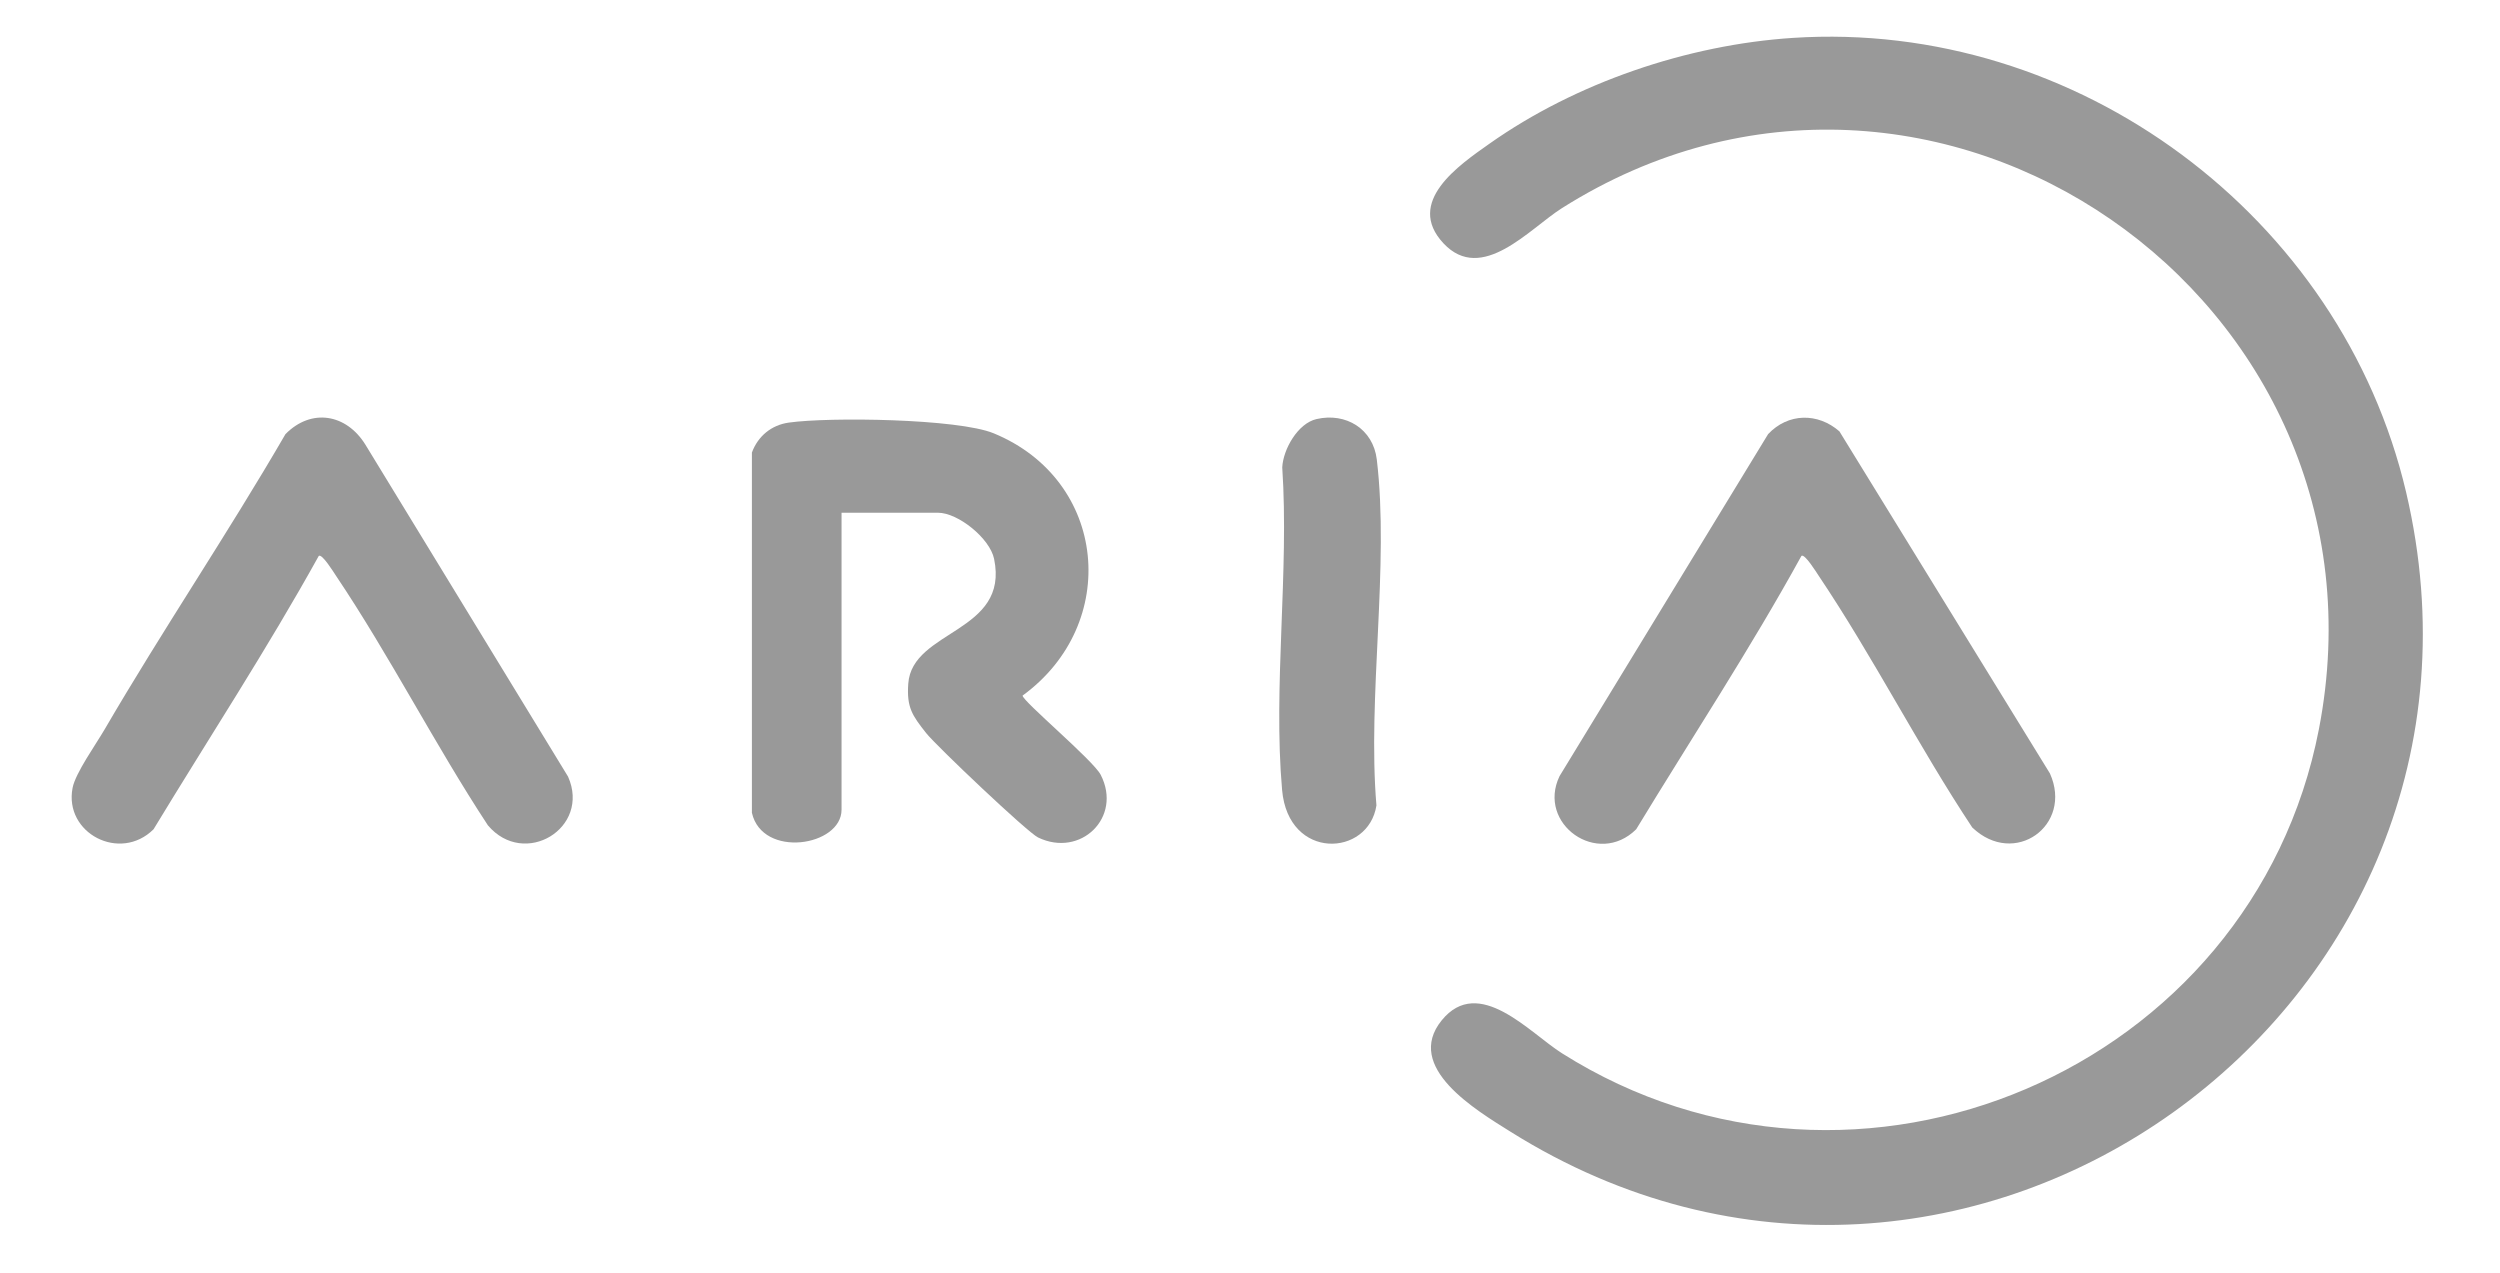
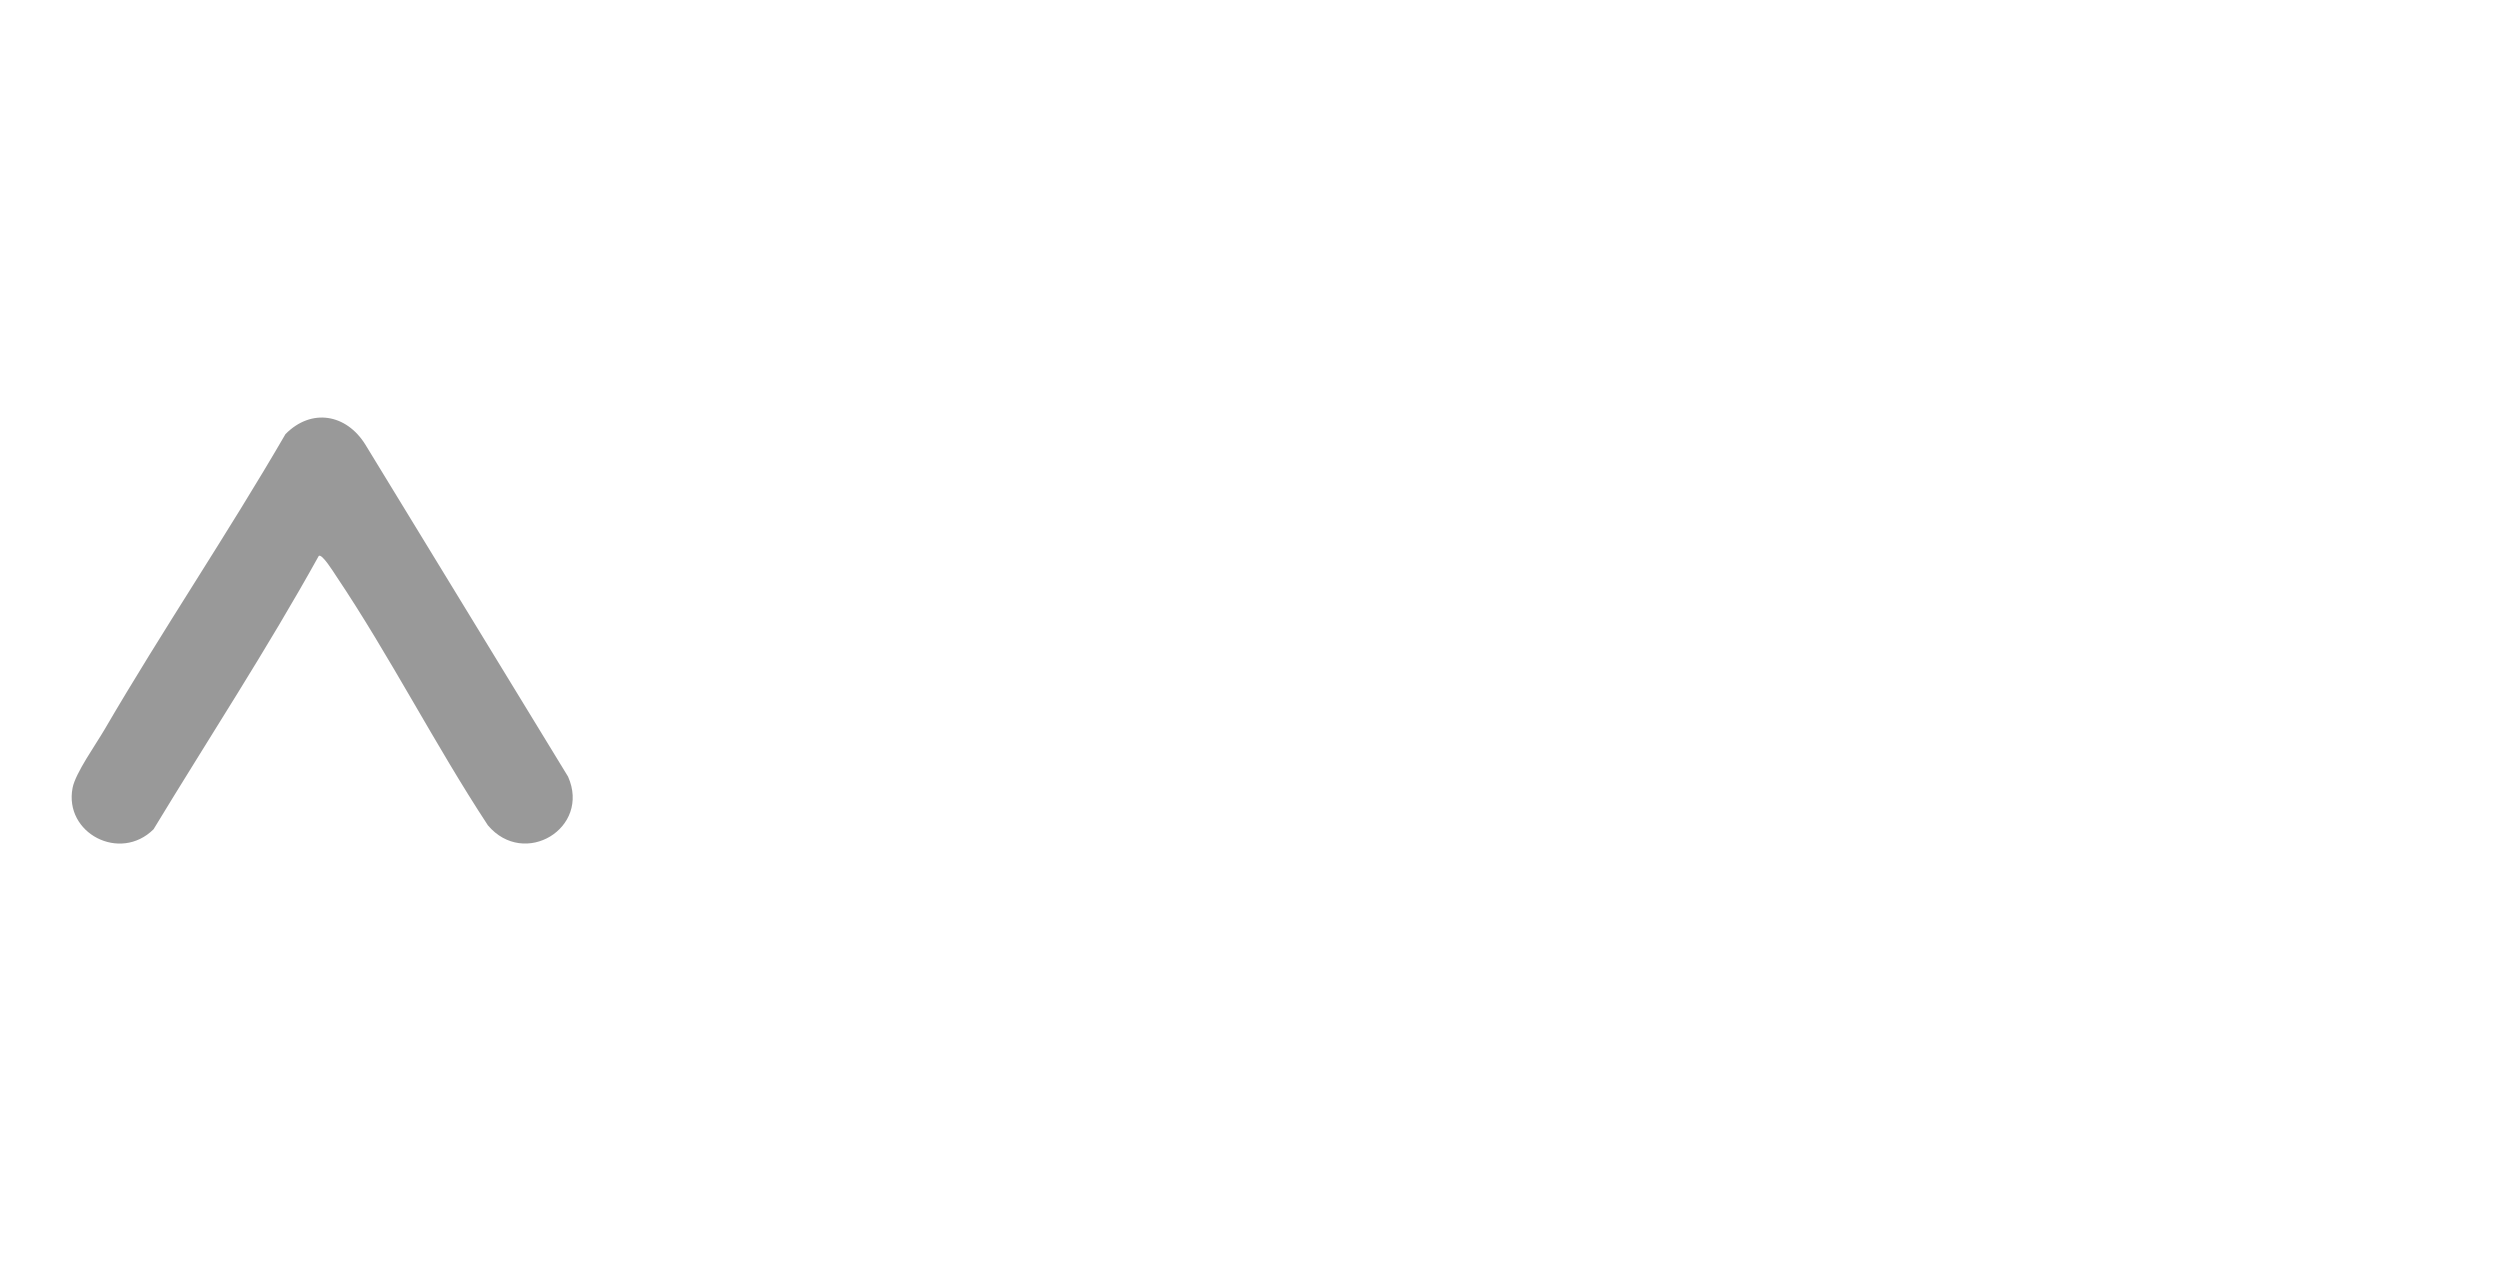
<svg xmlns="http://www.w3.org/2000/svg" width="108" height="55" viewBox="0 0 108 55" fill="none">
-   <path d="M77.451 1.637C89.716 0.836 101.145 9.338 103.944 21.263C109.19 43.607 84.783 61.129 65.265 48.897C63.783 47.968 60.631 46.107 62.284 44.076C63.883 42.112 66.076 44.615 67.474 45.499C80.21 53.548 97.324 46.228 100.177 31.5C103.774 12.934 83.519 -1.147 67.474 8.993C66.079 9.875 64.013 12.281 62.358 10.512C60.687 8.724 63.037 7.13 64.347 6.206C68.072 3.577 72.893 1.934 77.451 1.637Z" fill="#999999" />
-   <path d="M36.355 22.149V34.978C36.355 36.565 32.931 37.097 32.482 35.112V19.55C32.746 18.837 33.329 18.361 34.076 18.256C35.822 18.009 41.382 18.084 42.928 18.719C47.849 20.745 48.42 26.959 44.175 30.05C44.175 30.29 47.227 32.844 47.55 33.471C48.496 35.311 46.678 37.067 44.843 36.178C44.381 35.954 40.444 32.219 40.009 31.668C39.41 30.908 39.164 30.567 39.237 29.535C39.4 27.197 43.611 27.342 42.945 24.144C42.76 23.253 41.39 22.15 40.52 22.15H36.357L36.355 22.149Z" fill="#999999" />
-   <path d="M79.462 18.634L88.557 33.413C89.563 35.651 87.027 37.489 85.202 35.748C82.862 32.218 80.929 28.39 78.57 24.877C78.477 24.738 77.962 23.904 77.822 24.014C75.618 28.024 73.068 31.897 70.684 35.824C69.025 37.469 66.383 35.596 67.372 33.53L76.383 18.753C77.246 17.837 78.531 17.822 79.462 18.634Z" fill="#999999" />
  <path d="M13.771 24.015C11.554 28.017 9.015 31.897 6.633 35.825C5.187 37.261 2.755 35.997 3.136 34.034C3.26 33.392 4.15 32.147 4.522 31.506C7.03 27.205 9.833 23.062 12.332 18.754C13.454 17.619 14.959 17.883 15.78 19.201L24.54 33.55C25.527 35.775 22.652 37.516 21.077 35.654C18.79 32.174 16.832 28.321 14.519 24.879C14.426 24.739 13.911 23.905 13.771 24.015Z" fill="#999999" />
-   <path d="M56.873 18.104C58.146 17.809 59.319 18.535 59.477 19.847C60.027 24.425 59.067 30.099 59.462 34.794C59.118 37.022 55.657 37.185 55.387 34.131C54.994 29.694 55.694 24.688 55.393 20.19C55.434 19.405 56.066 18.289 56.873 18.104Z" fill="#999999" />
</svg>